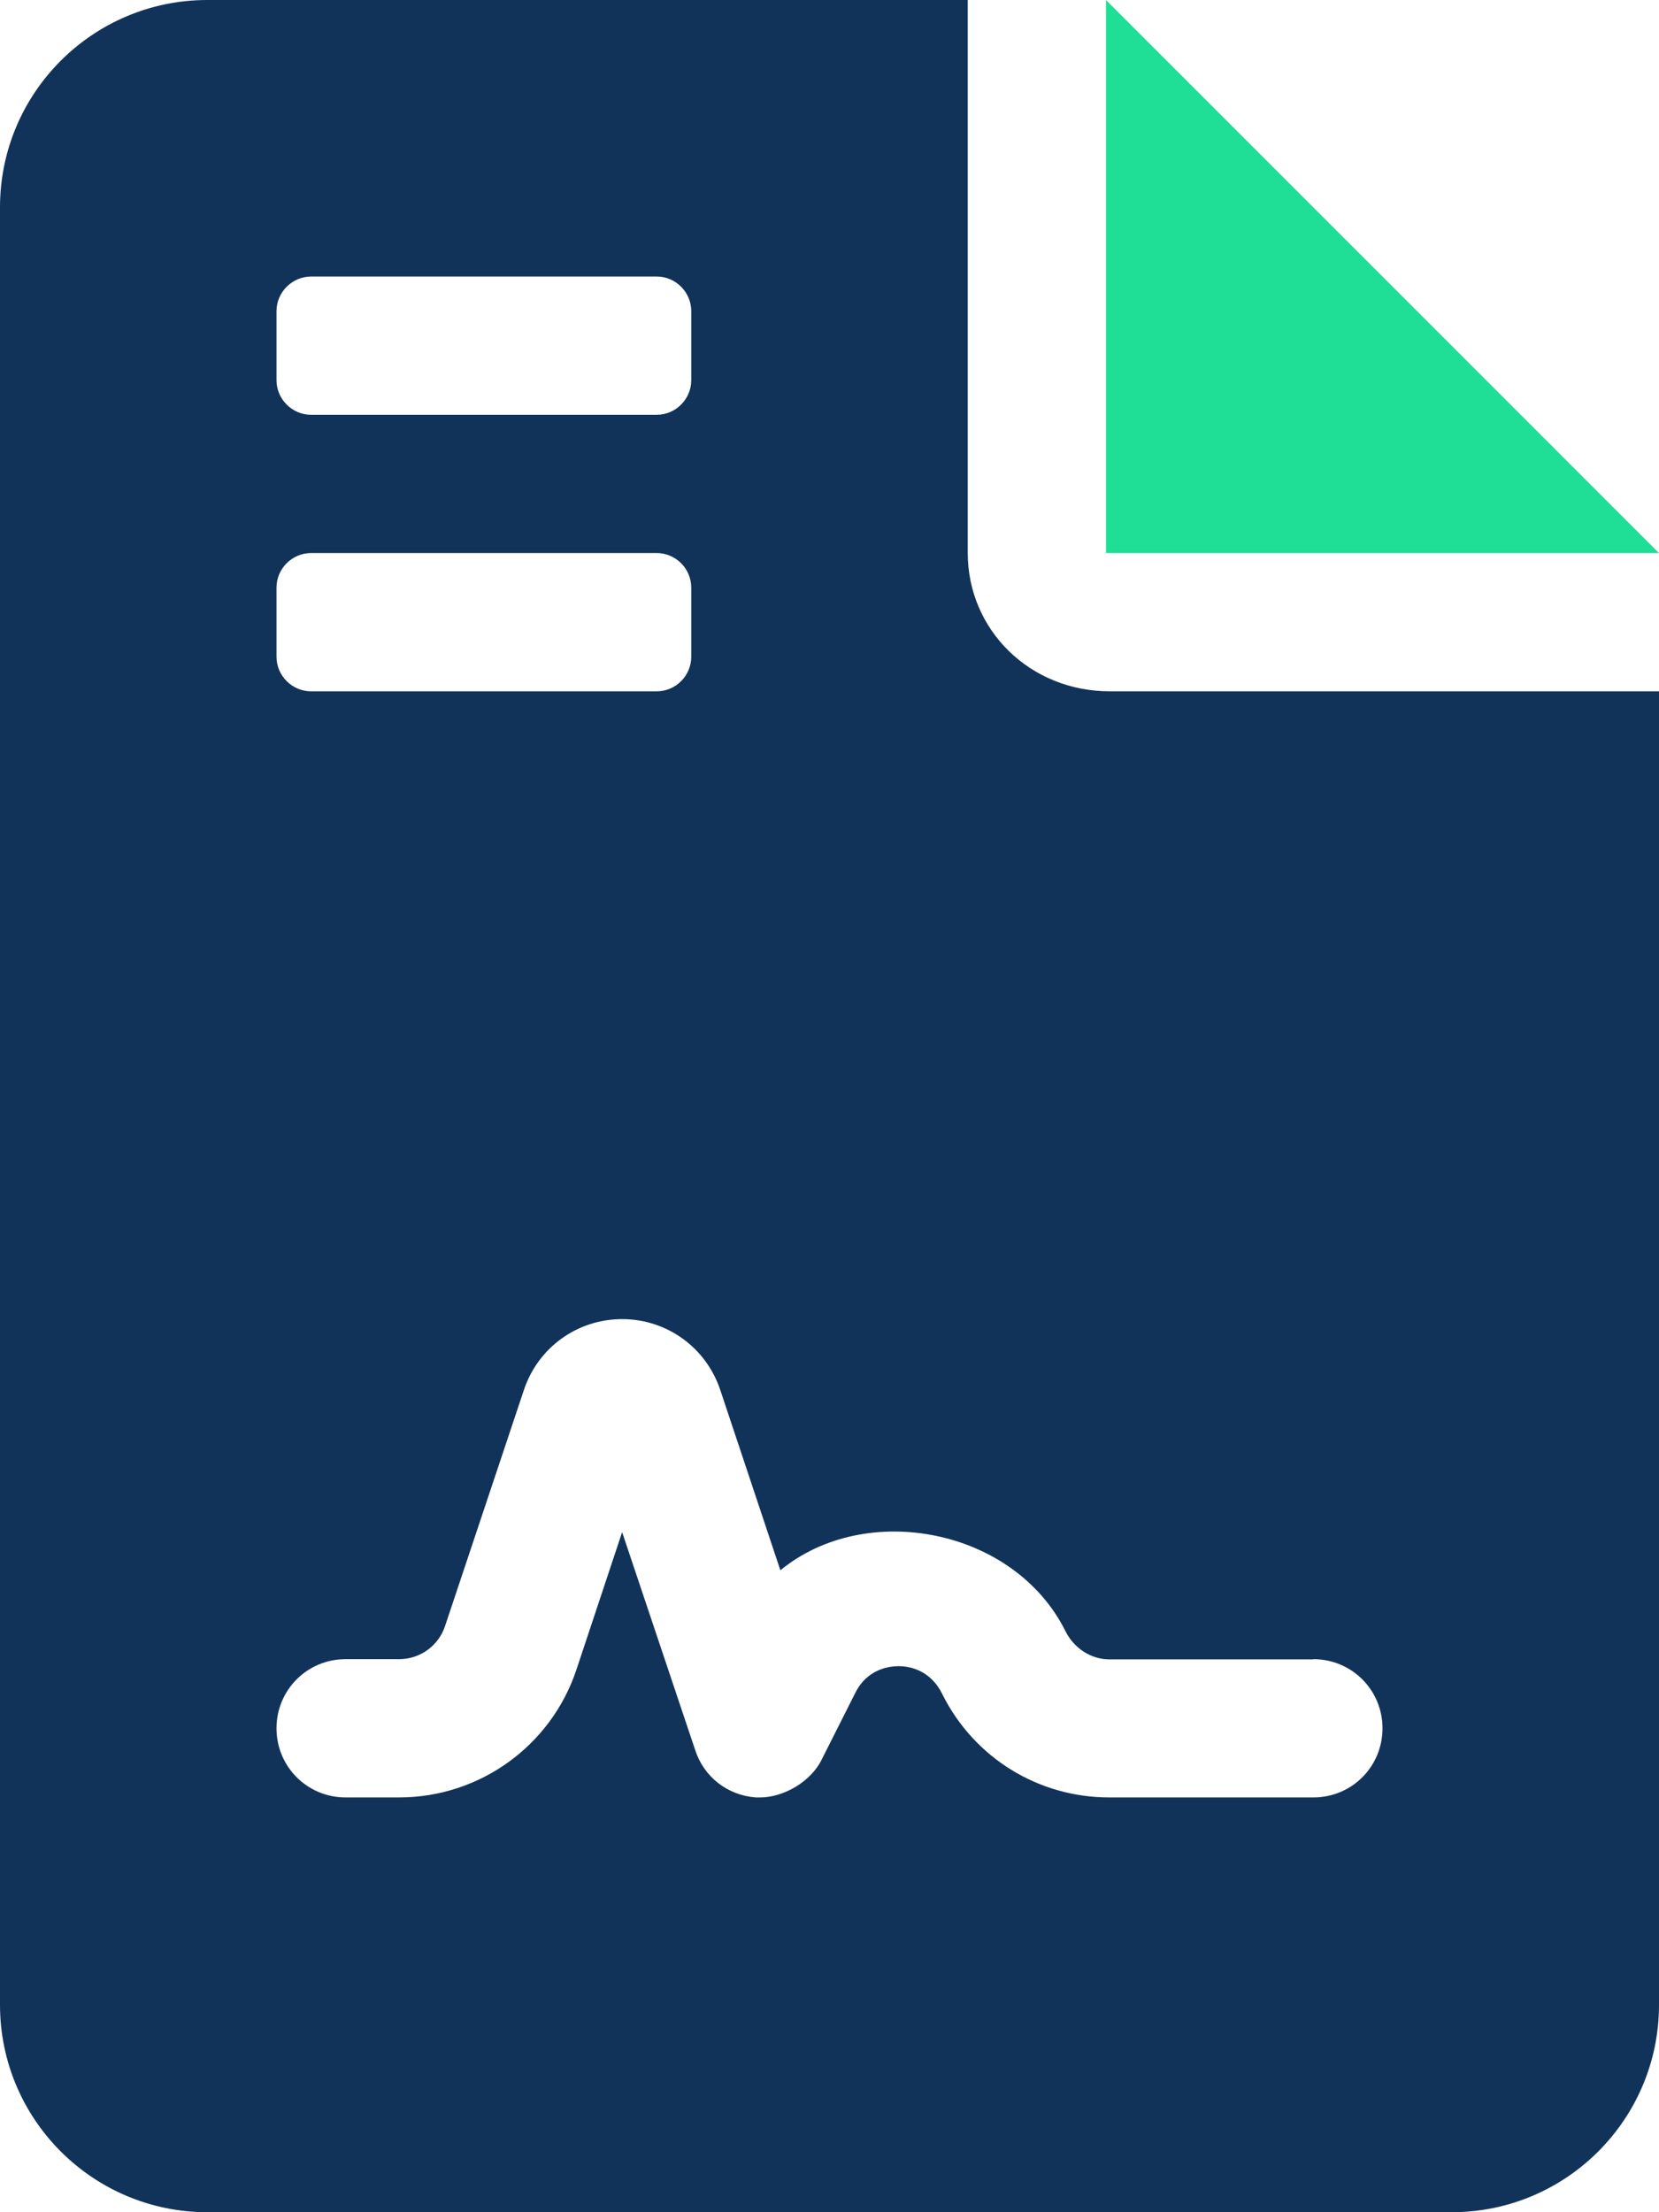
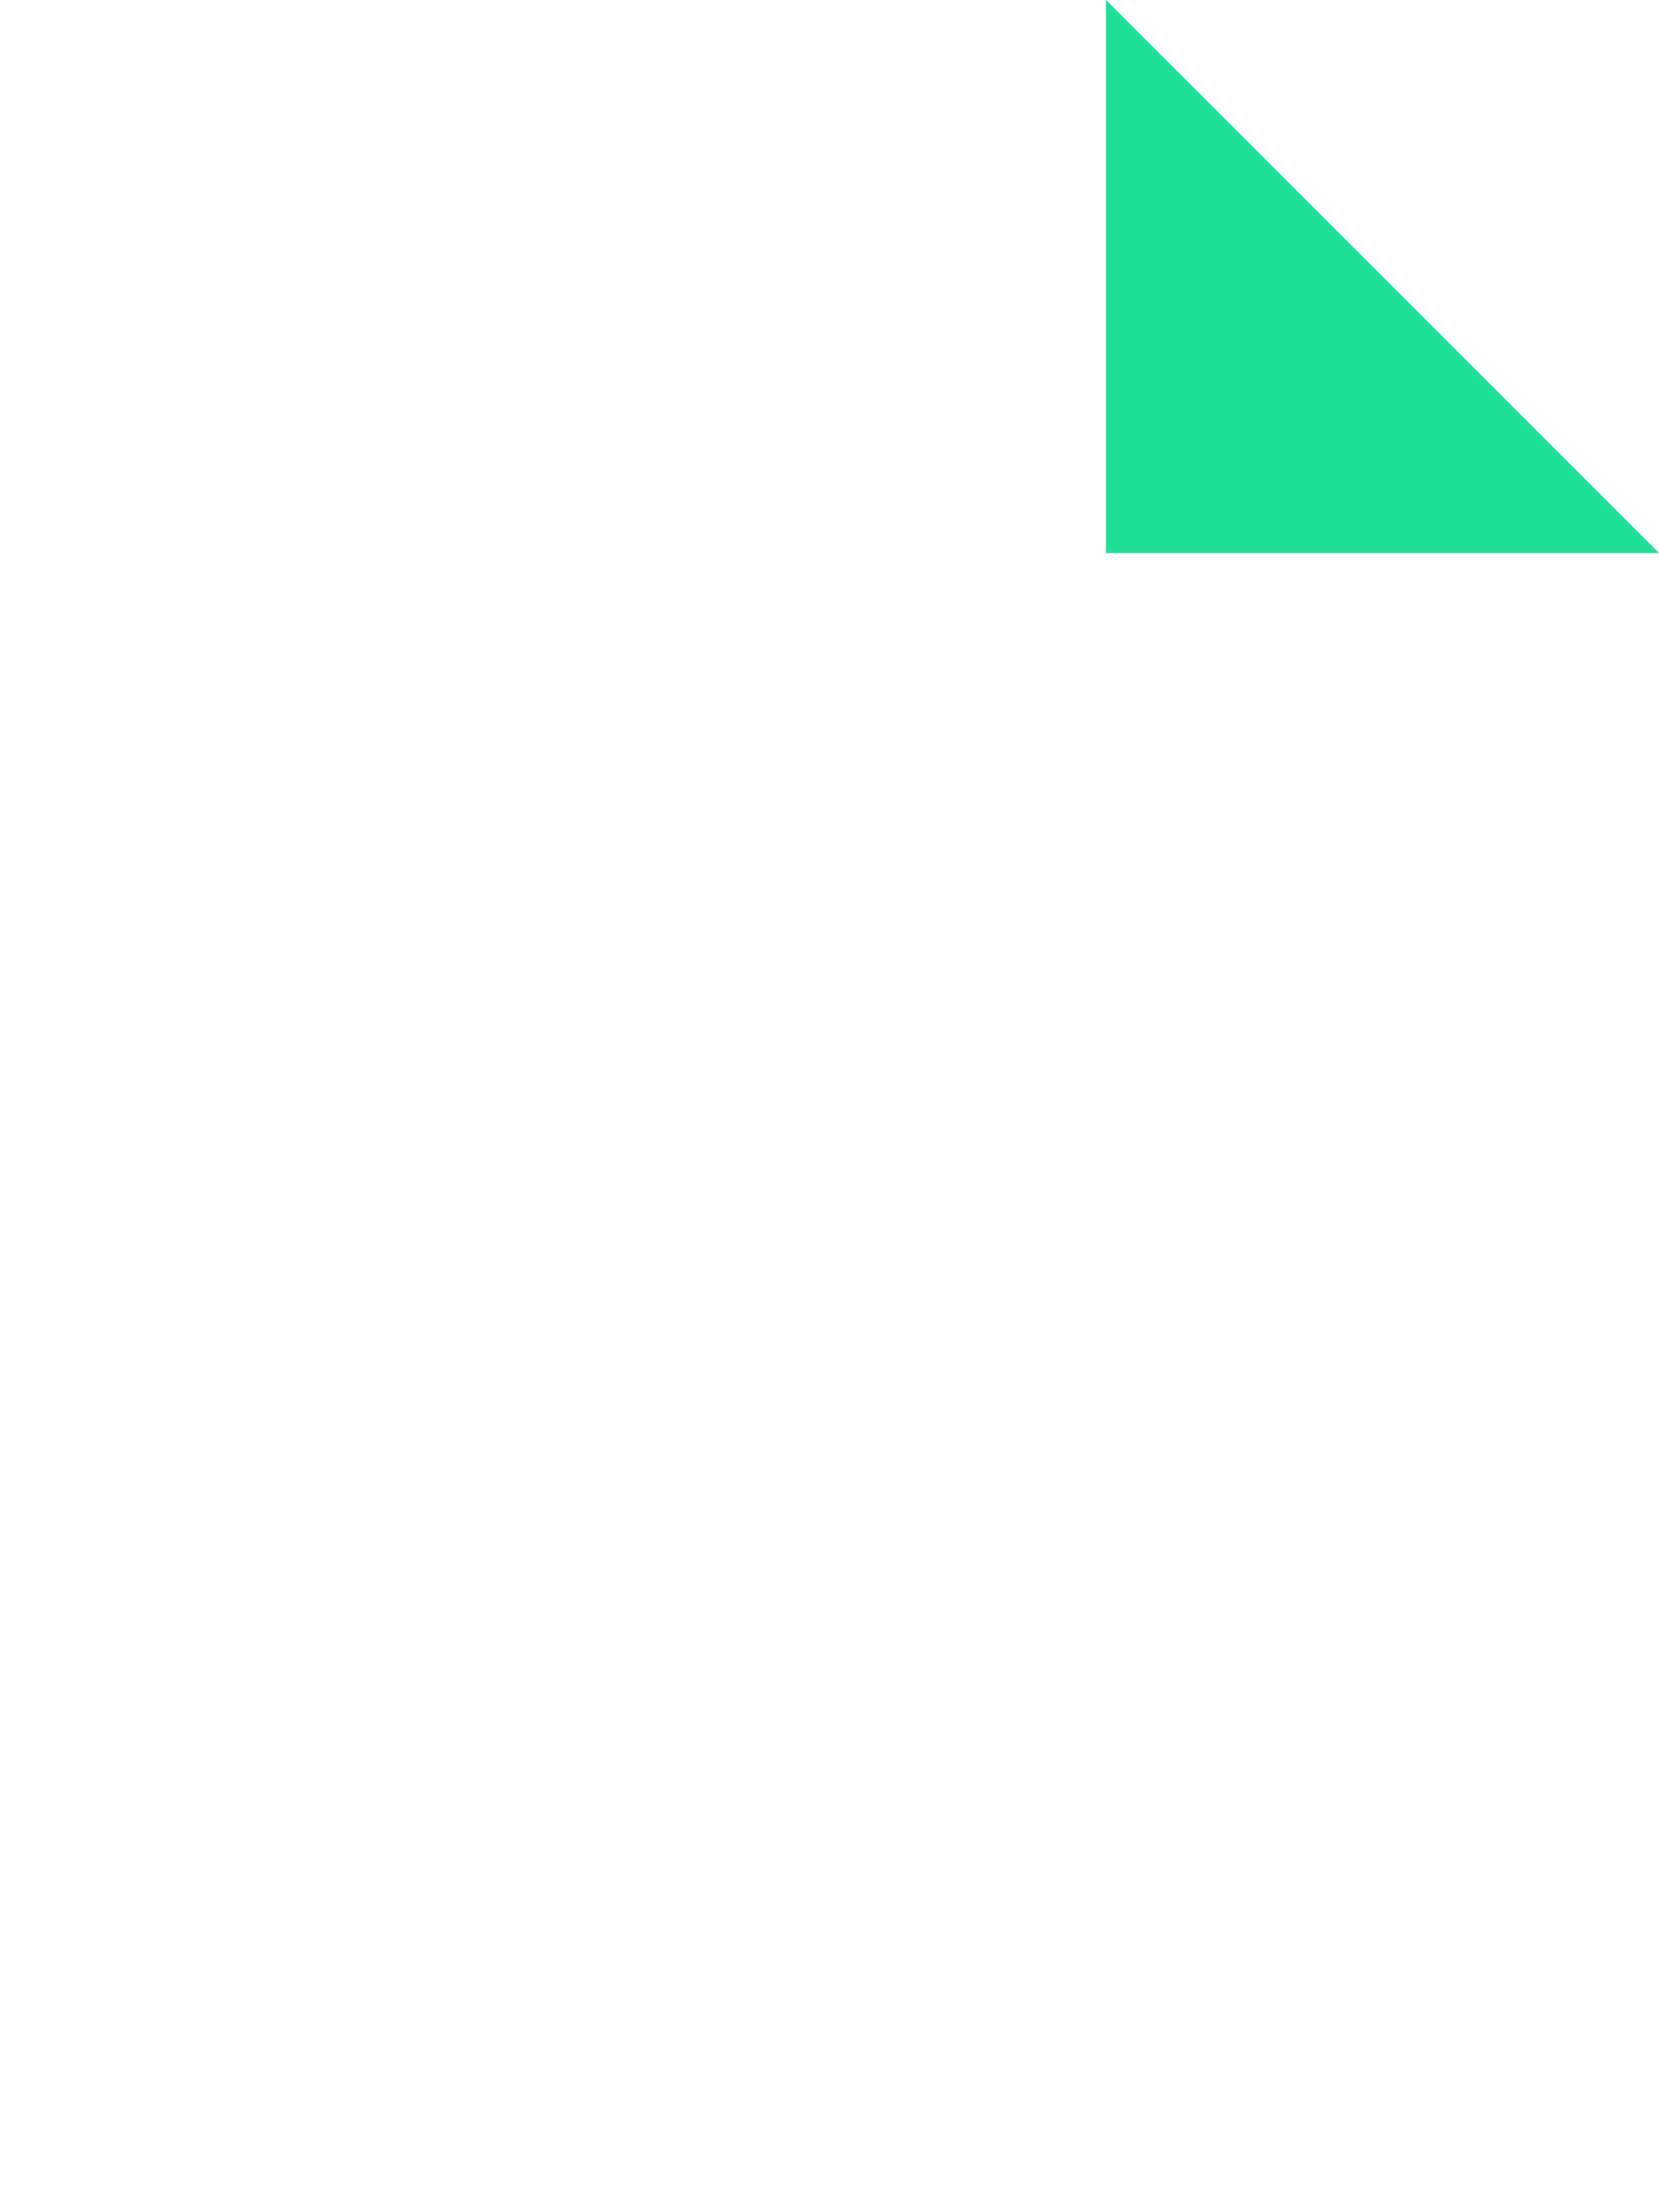
<svg xmlns="http://www.w3.org/2000/svg" width="100%" height="100%" viewBox="0 0 384 512" version="1.1" xml:space="preserve" style="fill-rule:evenodd;clip-rule:evenodd;stroke-linejoin:round;stroke-miterlimit:2;">
  <path d="M256,0L256,128L384,128L256,0Z" style="fill:rgb(31,223,151);" />
-   <path d="M224,128L224,0L48,0C21.49,0 0,21.49 0,48L0,464C0,490.5 21.49,512 48,512L336,512C362.51,512 384,490.51 384,464L384,160L256.9,160C238.3,160 224,145.7 224,128ZM304,384C312.875,384 320,391.125 320,400C320,408.875 312.9,416 304,416L256.75,416C240.37,416 225.5,406.875 218.12,392.12C215.245,386.245 210.12,385.62 208,385.62C205.88,385.62 200.75,386.245 198,391.745L190.25,407.125C187.6,412.6 181.1,416 176,416L174.9,416C168.4,415.5 162.9,411.25 160.9,405L144,354.6L133.4,386.5C127.5,404.1 111,416 92.38,416L80,416C71.13,416 64,408.9 64,400C64,391.1 71.13,384 80,384L92.38,384C97.255,384 101.505,380.875 103,376.375L121.25,321.745C124.5,311.9 133.6,305.3 144,305.3C154.4,305.3 163.5,311.925 166.75,321.8L180.63,363.43C200.38,347.18 234.76,353.68 246.63,377.55C248.63,381.55 252.63,384.05 256.75,384.05L304,384.05L304,384ZM64,136C64,131.6 67.63,128 72,128L152,128C156.4,128 160,131.6 160,136L160,152C160,156.4 156.4,160 152,160L72,160C67.63,160 64,156.4 64,152L64,136ZM64,72C64,67.63 67.63,64 72,64L152,64C156.4,64 160,67.63 160,72L160,88C160,92.38 156.4,96 152,96L72,96C67.63,96 64,92.38 64,88L64,72Z" style="fill:rgb(17,51,89);" />
</svg>